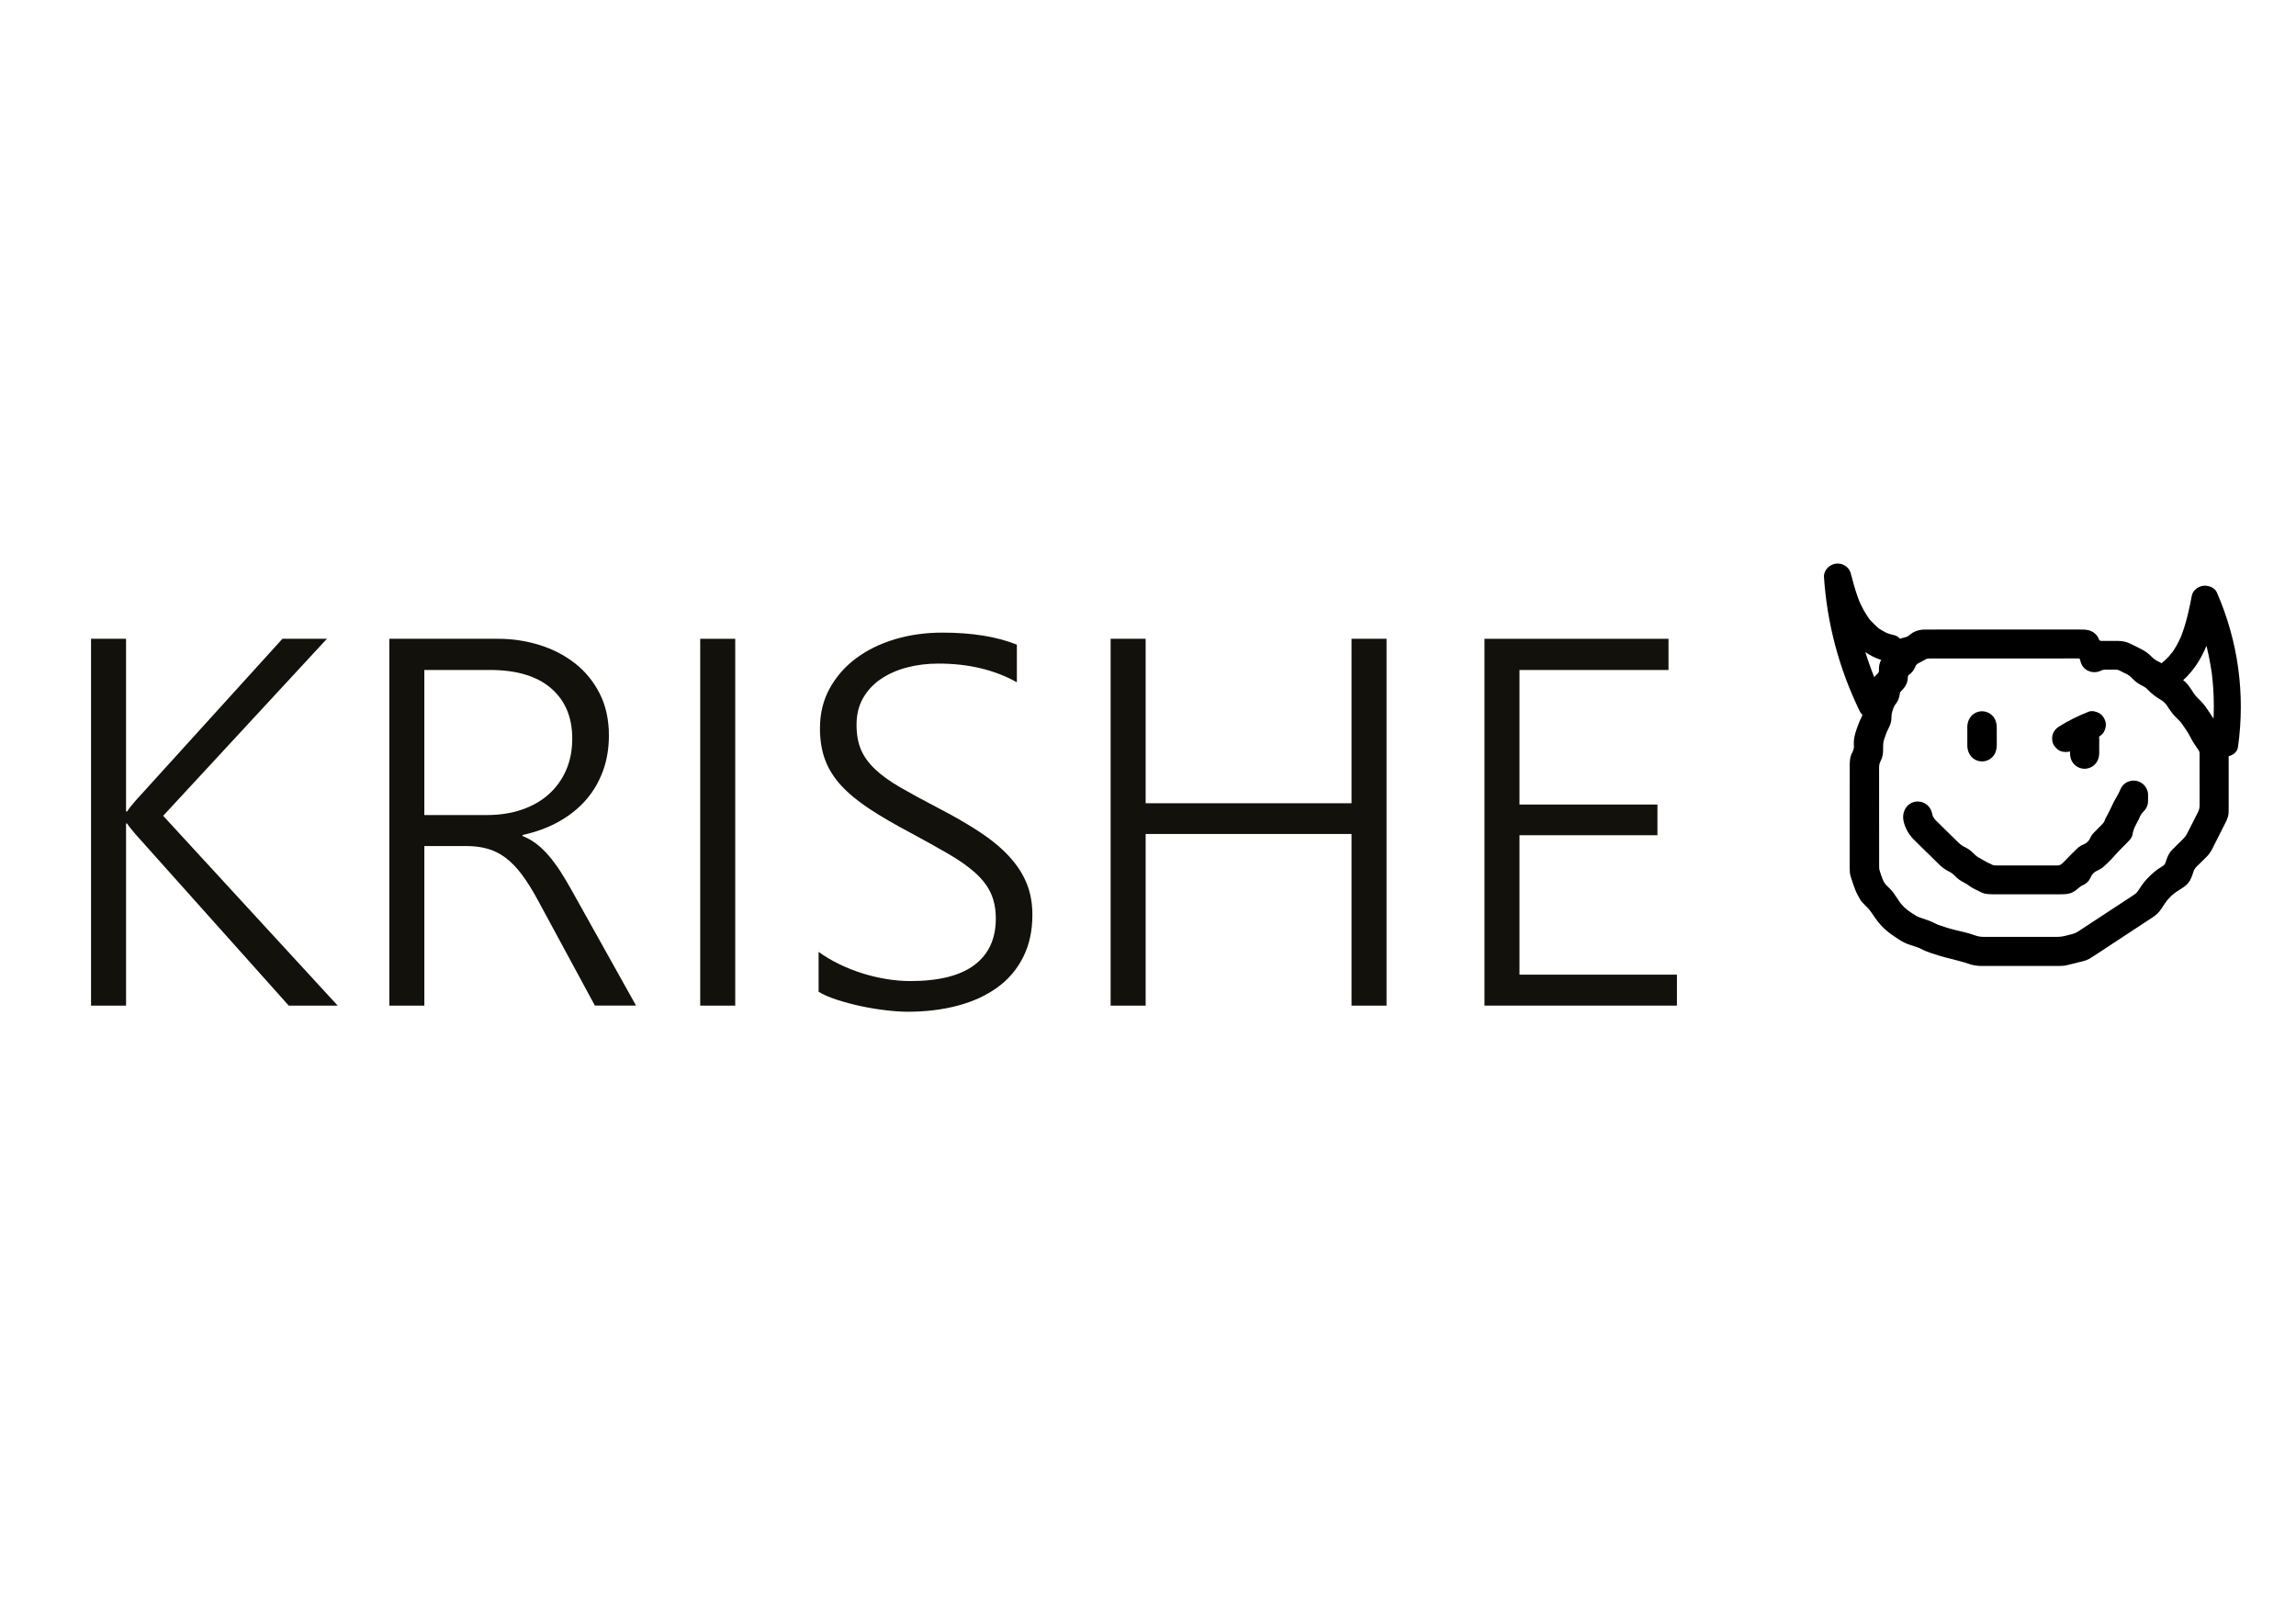
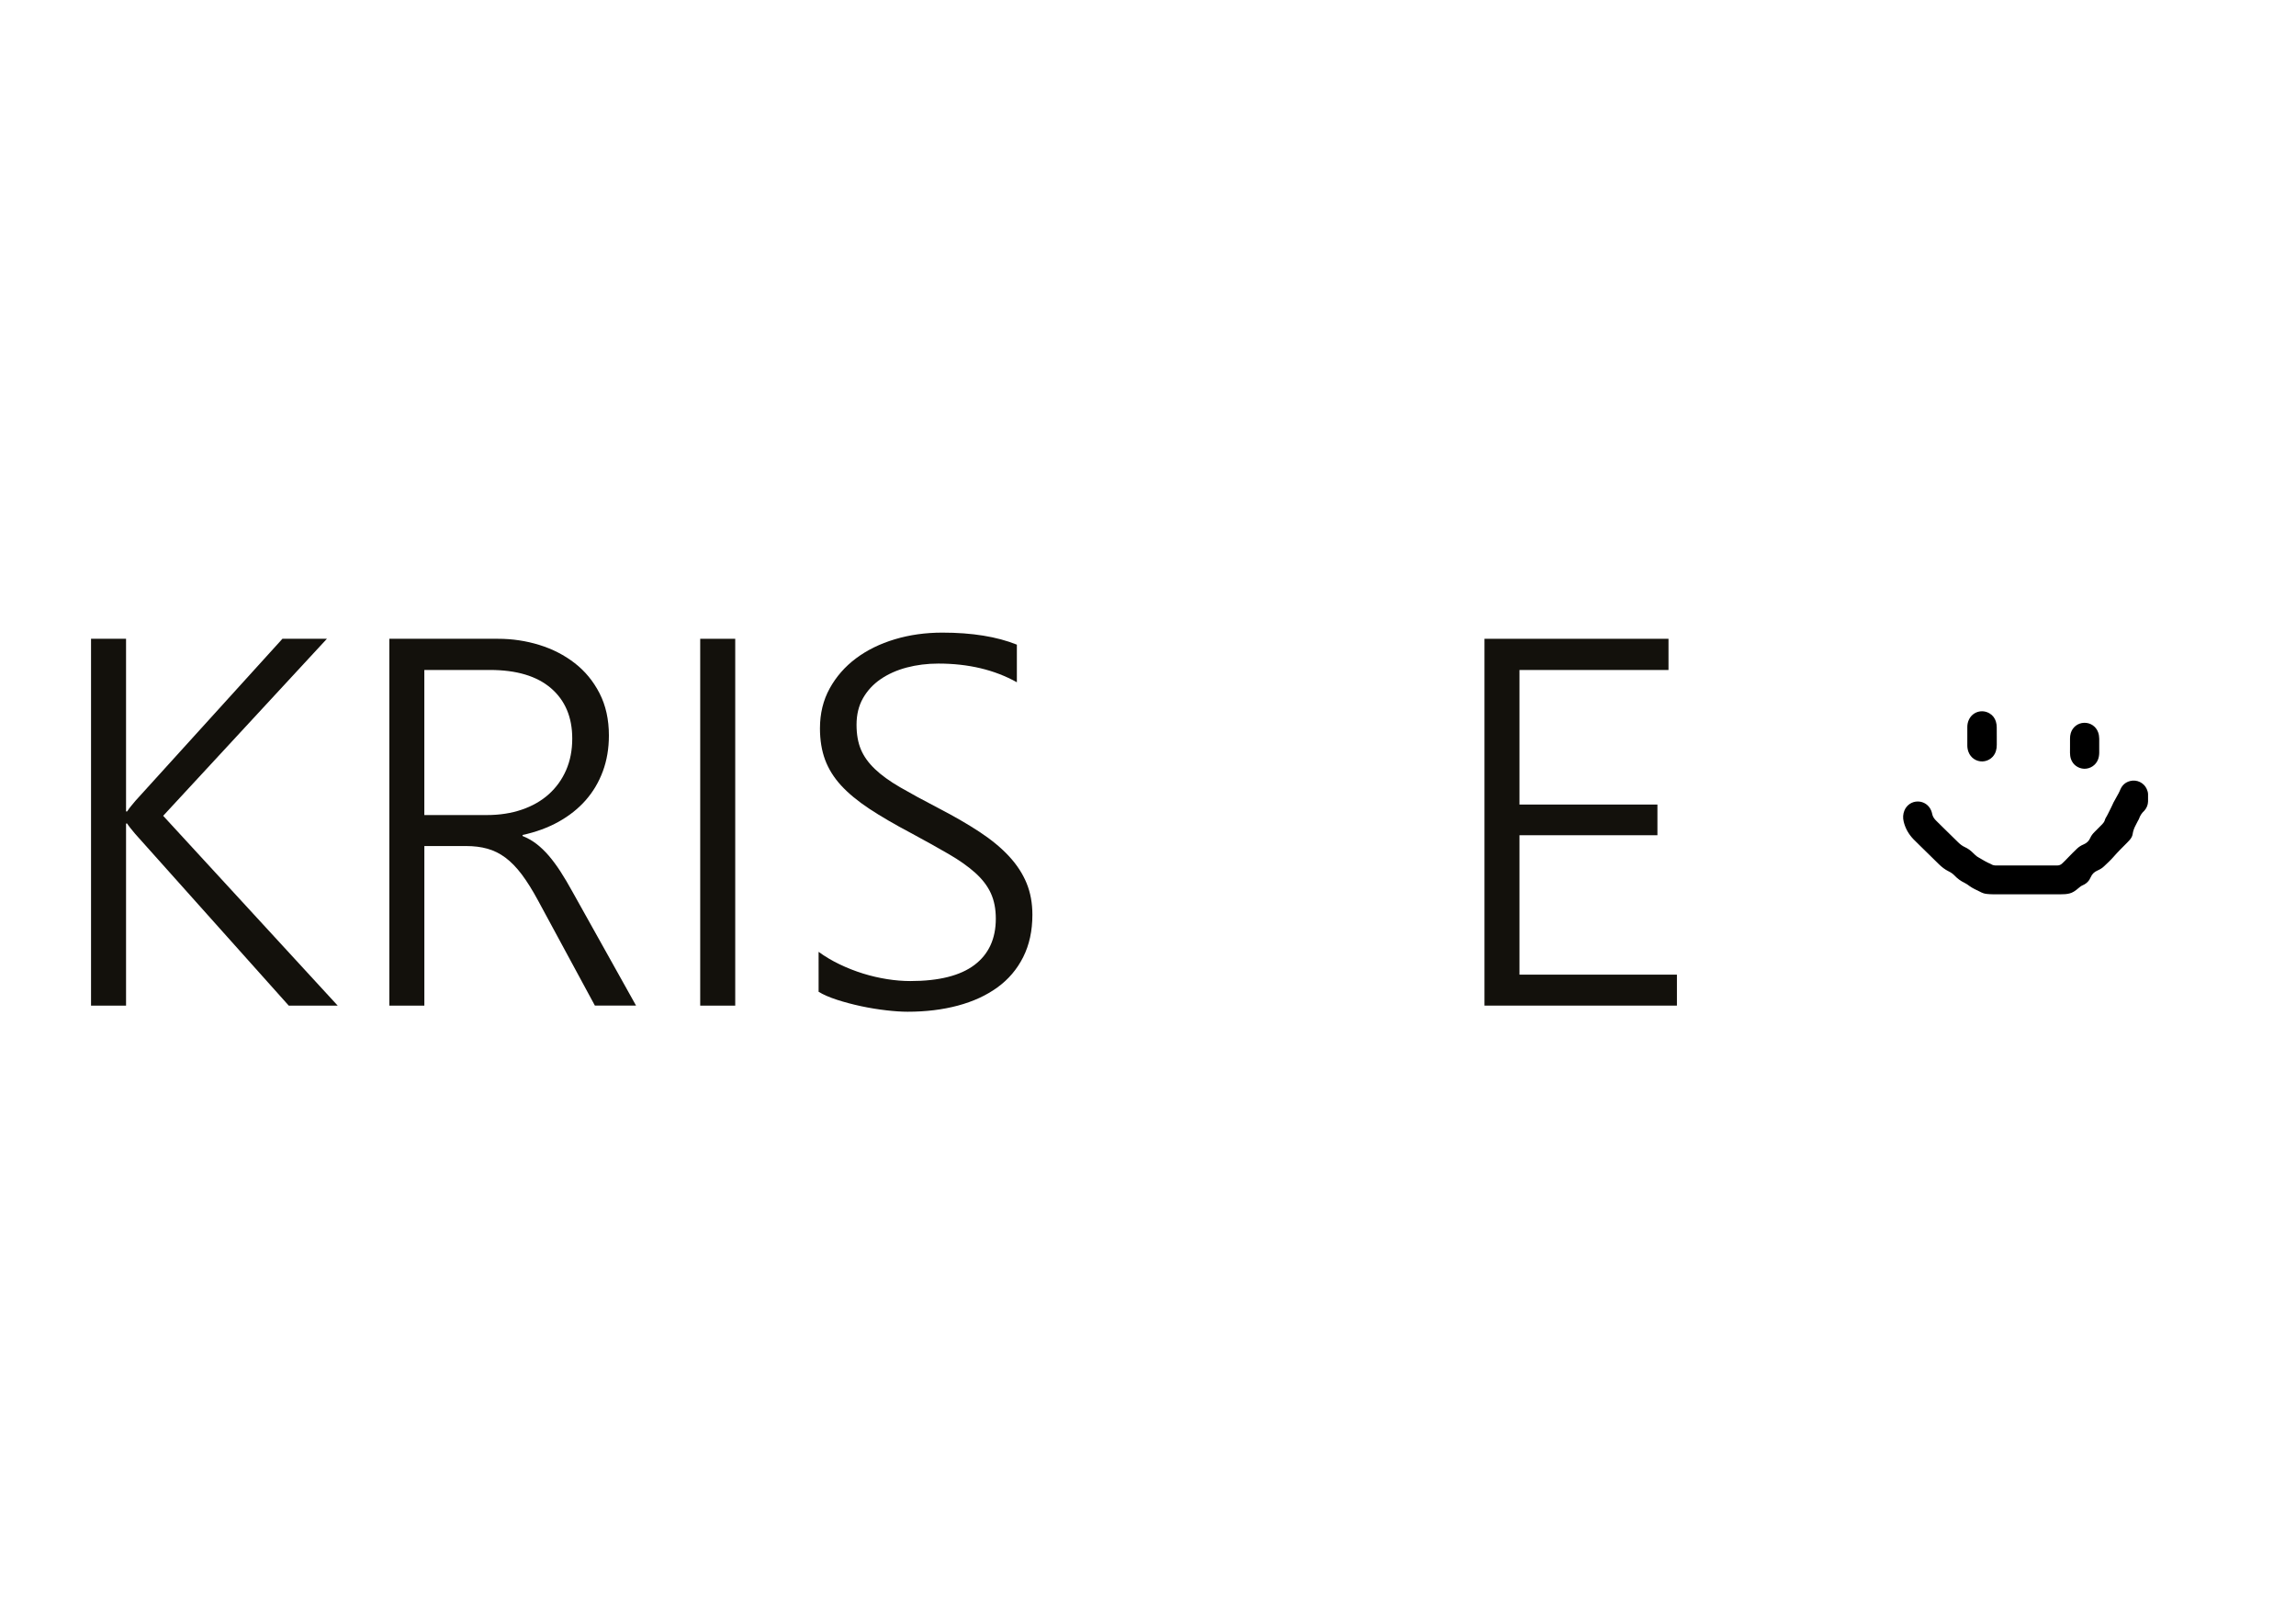
<svg xmlns="http://www.w3.org/2000/svg" id="Слой_1" x="0px" y="0px" viewBox="0 0 841.89 595.28" style="enable-background:new 0 0 841.89 595.28;" xml:space="preserve">
  <style type="text/css"> .st0{fill:#13110C;} </style>
  <g>
    <path class="st0" d="M105.88,368.68L49.6,305.75c-1.54-1.81-2.54-3.09-2.99-3.84h-0.39v66.77H33.38V234.19h12.84v63.3h0.39 c0.45-0.69,0.93-1.34,1.45-1.97c0.51-0.62,1.06-1.28,1.64-1.97l53.86-59.36h16.31l-60.04,64.9l64,69.59H105.88z" />
    <path class="st0" d="M218.14,368.68l-20.85-38.54c-2.06-3.81-4.05-7-5.98-9.57c-1.93-2.56-3.93-4.61-5.98-6.14 c-2.06-1.53-4.26-2.63-6.61-3.28c-2.35-0.66-4.97-0.98-7.87-0.98h-15.25v58.52h-12.84V234.19h39.87c5.21,0,10.25,0.75,15.11,2.25 c4.86,1.5,9.19,3.72,12.98,6.66c3.8,2.94,6.84,6.63,9.12,11.07c2.28,4.44,3.43,9.6,3.43,15.47c0,4.75-0.74,9.13-2.22,13.13 c-1.48,4-3.59,7.55-6.32,10.64c-2.74,3.1-6.05,5.72-9.94,7.88c-3.89,2.16-8.29,3.77-13.18,4.83v0.37c1.87,0.75,3.57,1.72,5.12,2.91 c1.54,1.19,3.04,2.63,4.49,4.31c1.45,1.69,2.88,3.63,4.3,5.81c1.41,2.19,2.9,4.69,4.44,7.5l23.26,41.64H218.14z M155.59,245.64 v53.17h22.97c4.63,0,8.88-0.66,12.74-1.97c3.86-1.31,7.16-3.19,9.89-5.63c2.73-2.44,4.86-5.38,6.37-8.82 c1.51-3.44,2.27-7.32,2.27-11.63c0-7.81-2.59-13.96-7.77-18.43c-5.18-4.47-12.66-6.71-22.44-6.71H155.59z" />
    <path class="st0" d="M269.59,368.68h-12.84V234.19h12.84V368.68z" />
    <path class="st0" d="M300.19,348.98c2.32,1.69,4.87,3.21,7.67,4.55c2.8,1.35,5.66,2.47,8.59,3.38c2.93,0.91,5.87,1.59,8.83,2.06 c2.96,0.47,5.79,0.7,8.49,0.7c10.49,0,18.34-1.97,23.55-5.91c5.21-3.94,7.82-9.6,7.82-16.97c0-3.56-0.61-6.67-1.83-9.33 c-1.22-2.66-3.12-5.14-5.7-7.46c-2.57-2.31-5.82-4.61-9.75-6.89c-3.92-2.28-8.56-4.86-13.9-7.74c-5.92-3.13-10.99-6.08-15.2-8.86 c-4.21-2.78-7.66-5.63-10.33-8.53c-2.67-2.91-4.63-6.05-5.89-9.43c-1.25-3.38-1.88-7.22-1.88-11.54c0-5.44,1.19-10.32,3.57-14.63 c2.38-4.31,5.6-7.99,9.65-11.02c4.05-3.03,8.8-5.36,14.24-6.99c5.44-1.63,11.24-2.44,17.42-2.44c10.88,0,19.98,1.47,27.32,4.41 v13.79c-8.17-4.56-17.76-6.85-28.77-6.85c-4.12,0-8,0.49-11.63,1.45c-3.64,0.97-6.82,2.39-9.56,4.27s-4.89,4.21-6.47,6.99 c-1.58,2.78-2.36,6.02-2.36,9.71c0,3.5,0.53,6.52,1.59,9.05c1.06,2.53,2.77,4.92,5.12,7.17c2.35,2.25,5.44,4.49,9.27,6.71 c3.83,2.22,8.51,4.77,14.04,7.64c5.79,3,10.84,5.93,15.16,8.77c4.31,2.85,7.9,5.81,10.76,8.91c2.86,3.1,5,6.38,6.42,9.85 s2.12,7.33,2.12,11.58c0,5.88-1.13,11.05-3.38,15.52c-2.25,4.47-5.41,8.18-9.46,11.11c-4.05,2.94-8.88,5.16-14.48,6.66 s-11.74,2.25-18.44,2.25c-2.19,0-4.8-0.17-7.82-0.52c-3.03-0.35-6.08-0.84-9.17-1.5c-3.09-0.66-6.03-1.44-8.83-2.34 c-2.8-0.91-5.07-1.89-6.81-2.95V348.98z" />
-     <path class="st0" d="M495.57,368.68v-62.93h-75.49v62.93h-12.84V234.19h12.84v60.3h75.49v-60.3h12.84v134.49H495.57z" />
    <path class="st0" d="M544.32,368.68V234.19h67.48v11.44h-54.64v49.33h50.58v11.25h-50.58v51.11h57.73v11.35H544.32z" />
  </g>
  <g>
-     <path d="M734.62,230.8c9.33,0,18.66,0,27.99,0c0.6,0,1.21-0.01,1.81,0.03c1.59,0.11,3,0.61,4.11,1.79 c0.47,0.49,0.83,1.04,1.04,1.67c0.18,0.54,0.53,0.68,1.06,0.68c1.47-0.02,2.94-0.01,4.41-0.01c0.57,0,1.14,0,1.71,0.01 c1.56,0.04,3.05,0.33,4.45,1.04c1.48,0.76,3,1.45,4.47,2.24c0.73,0.39,1.4,0.89,2.06,1.4c0.5,0.38,0.94,0.83,1.39,1.28 c0.64,0.64,1.36,1.14,2.19,1.54c1.09,0.52,2.11,1.16,2.93,2.04c1.46,1.57,3.17,2.82,4.99,3.93c1.63,0.99,2.94,2.26,3.94,3.85 c0.39,0.61,0.8,1.21,1.2,1.82c0.46,0.69,0.98,1.33,1.59,1.9c1.26,1.18,2.4,2.47,3.35,3.91c0.87,1.32,1.75,2.64,2.62,3.96 c0.11,0.17,0.21,0.34,0.29,0.51c0.89,1.88,2.07,3.59,3.24,5.32c0.28,0.41,0.55,0.82,0.79,1.25c0.61,1.08,0.94,2.24,0.94,3.48 c0,2.49,0.01,4.99,0.01,7.48c0,4.92,0,9.84,0,14.77c0,0.99,0,1.97-0.33,2.92c-0.17,0.5-0.34,1-0.57,1.47 c-1.74,3.47-3.49,6.94-5.26,10.4c-0.54,1.06-1.28,2-2.14,2.84c-1.04,1.02-2.07,2.05-3.13,3.06c-0.74,0.7-1.31,1.47-1.57,2.46 c-0.18,0.66-0.45,1.3-0.7,1.95c-0.59,1.49-1.6,2.64-2.94,3.53c-0.66,0.44-1.33,0.88-2.01,1.3c-2.07,1.29-3.72,2.97-5.02,5.01 c-0.3,0.47-0.62,0.94-0.92,1.41c-0.83,1.3-1.9,2.36-3.2,3.21c-3.53,2.31-7.06,4.63-10.58,6.95c-2.58,1.7-5.16,3.4-7.75,5.1 c-1.42,0.93-2.84,1.85-4.26,2.77c-0.84,0.54-1.74,0.99-2.72,1.24c-2.07,0.53-4.14,1.04-6.22,1.55c-0.95,0.23-1.92,0.27-2.89,0.27 c-2.94,0-5.89,0-8.83,0c-6.45,0-12.91-0.01-19.36,0.01c-1.73,0.01-3.4-0.22-5.01-0.82c-0.47-0.17-0.95-0.32-1.43-0.46 c-1.87-0.51-3.72-1.06-5.61-1.5c-2.22-0.52-4.38-1.18-6.53-1.9c-1.24-0.41-2.45-0.87-3.6-1.48c-1.25-0.65-2.59-1.05-3.93-1.46 c-1.71-0.52-3.28-1.31-4.74-2.31c-0.63-0.43-1.27-0.85-1.9-1.28c-2.56-1.73-4.72-3.86-6.46-6.39c-0.52-0.76-1.05-1.52-1.58-2.28 c-0.58-0.85-1.3-1.58-2.04-2.29c-0.79-0.76-1.56-1.55-2.08-2.51c-0.58-1.07-1.18-2.14-1.62-3.27c-0.62-1.56-1.13-3.16-1.64-4.75 c-0.31-0.97-0.4-1.99-0.4-3.01c0.01-3.54,0-7.09,0-10.63c0-9.09,0-18.18,0.01-27.27c0-0.78,0.06-1.57,0.17-2.35 c0.12-0.85,0.42-1.66,0.83-2.42c0.4-0.75,0.61-1.52,0.54-2.36c-0.18-2.28,0.37-4.42,1.16-6.54c0.51-1.36,0.98-2.72,1.66-4.01 c0.25-0.47,0.36-0.98,0.35-1.52c-0.04-1.2,0.21-2.35,0.6-3.48c0.29-0.84,0.57-1.68,0.86-2.52c0.27-0.78,0.59-1.54,1.06-2.22 c0.27-0.39,0.41-0.81,0.45-1.29c0.13-1.78,0.9-3.27,2.2-4.51c0.12-0.11,0.23-0.23,0.35-0.35c0.34-0.34,0.54-0.74,0.5-1.24 c-0.02-0.26,0-0.52,0.01-0.79c0.06-2.04,0.89-3.72,2.59-4.87c1.08-0.73,1.71-1.71,2.21-2.84c0.35-0.79,0.79-1.51,1.46-2.09 c0.67-0.57,1.41-0.99,2.27-1.22c0.23-0.06,0.45-0.13,0.68-0.17c0.78-0.14,1.46-0.47,2.05-0.98c1.67-1.44,3.63-1.97,5.83-1.96 C715.55,230.82,725.08,230.8,734.62,230.8C734.62,230.8,734.62,230.8,734.62,230.8z M734.54,241.42c-5.38,0-10.77,0-16.15,0 c-3.64,0-7.29,0-10.93,0c-0.47,0-0.92,0.05-1.34,0.29c-0.86,0.5-1.74,0.97-2.63,1.42c-0.53,0.27-0.92,0.63-1.14,1.18 c-0.48,1.22-1.21,2.27-2.31,3.03c-0.4,0.28-0.5,0.66-0.5,1.11c-0.02,1.69-0.74,3.11-1.87,4.34c-0.13,0.15-0.27,0.29-0.42,0.42 c-0.42,0.37-0.62,0.83-0.68,1.38c-0.14,1.31-0.67,2.46-1.45,3.51c-0.2,0.26-0.43,0.52-0.55,0.82c-0.52,1.28-1.05,2.56-1.02,3.98 c0.04,1.38-0.32,2.67-0.95,3.88c-0.72,1.38-1.26,2.82-1.74,4.29c-0.23,0.7-0.35,1.4-0.35,2.12c0,0.72,0,1.44-0.03,2.17 c-0.04,1.26-0.29,2.49-0.89,3.61c-0.44,0.81-0.57,1.65-0.57,2.55c0.02,7.05,0.01,14.11,0.01,21.16c0,4.89,0,9.78,0.01,14.67 c0,0.59,0,1.2,0.16,1.75c0.31,1.1,0.71,2.19,1.13,3.26c0.41,1.06,1.04,1.97,1.9,2.74c0.97,0.87,1.82,1.83,2.53,2.91 c0.42,0.63,0.87,1.24,1.28,1.89c1.23,1.96,2.85,3.54,4.84,4.76c0.4,0.24,0.8,0.47,1.18,0.75c0.79,0.58,1.69,0.92,2.61,1.21 c1.75,0.55,3.48,1.17,5.11,2.02c0.44,0.23,0.91,0.42,1.38,0.58c1.93,0.66,3.86,1.28,5.85,1.75c2.44,0.58,4.89,1.11,7.24,1.97 c1.08,0.4,2.19,0.54,3.34,0.54c3.95-0.02,7.89-0.01,11.84-0.01c4.85,0,9.7-0.01,14.54,0.01c1.22,0,2.4-0.13,3.56-0.45 c0.64-0.18,1.29-0.34,1.94-0.49c0.96-0.21,1.83-0.6,2.65-1.13c3.83-2.52,7.67-5.03,11.51-7.55c3-1.97,6-3.95,9-5.91 c0.45-0.3,0.85-0.64,1.15-1.08c0.36-0.51,0.73-1.02,1.06-1.55c0.79-1.26,1.71-2.42,2.77-3.49c1.45-1.46,2.94-2.86,4.75-3.91 c0.32-0.18,0.61-0.4,0.91-0.6c0.35-0.23,0.58-0.53,0.71-0.92c0.2-0.62,0.42-1.25,0.65-1.86c0.44-1.19,1.08-2.25,2-3.15 c1.32-1.3,2.63-2.62,3.95-3.92c0.57-0.56,1.04-1.19,1.4-1.91c1.31-2.62,2.64-5.23,3.98-7.84c0.4-0.78,0.58-1.58,0.58-2.46 c-0.02-5.94-0.01-11.88-0.01-17.82c0-2.1,0.12-1.7-1.08-3.46c-0.8-1.17-1.6-2.34-2.22-3.62c-0.93-1.91-2.21-3.59-3.4-5.33 c-0.26-0.38-0.61-0.69-0.94-1.02c-0.94-0.93-1.89-1.86-2.67-2.94c-0.52-0.72-1.05-1.45-1.52-2.2c-0.61-0.97-1.4-1.73-2.4-2.32 c-1.79-1.04-3.43-2.28-4.84-3.79c-0.55-0.59-1.22-1.02-1.95-1.37c-1.24-0.6-2.35-1.38-3.32-2.34c-0.33-0.33-0.65-0.67-1-0.97 c-0.35-0.3-0.72-0.6-1.12-0.82c-0.94-0.5-1.9-0.96-2.86-1.42c-0.52-0.25-1.06-0.36-1.65-0.35c-1,0.02-2.01,0.02-3.01,0 c-0.81-0.02-1.6,0.04-2.33,0.45c-0.26,0.14-0.56,0.22-0.85,0.3c-2.94,0.78-5.87-0.92-6.52-3.84c-0.24-1.06-0.32-1.02-1.32-1.01 c-0.13,0-0.27,0-0.4,0C752.27,241.42,743.41,241.42,734.54,241.42z" />
    <path d="M743.16,327.87c-4.15,0-8.29,0.01-12.44-0.01c-0.77,0-1.54-0.06-2.3-0.14c-0.91-0.09-1.74-0.43-2.54-0.87 c-0.61-0.33-1.26-0.6-1.88-0.92c-0.61-0.33-1.24-0.66-1.79-1.07c-0.59-0.44-1.17-0.87-1.84-1.19c-1.37-0.65-2.58-1.52-3.61-2.61 c-0.65-0.69-1.4-1.21-2.25-1.62c-1.36-0.66-2.53-1.59-3.6-2.64c-2.22-2.18-4.45-4.36-6.67-6.54c-0.87-0.86-1.76-1.7-2.61-2.58 c-1.78-1.85-3.01-4.02-3.6-6.49c-0.33-1.36-0.26-2.74,0.28-4.06c0.83-2.01,2.75-3.3,4.91-3.29c2.18,0,4.13,1.34,4.93,3.41 c0.13,0.34,0.24,0.68,0.31,1.04c0.19,1.09,0.79,1.93,1.57,2.68c0.91,0.87,1.79,1.77,2.69,2.65c1.73,1.69,3.45,3.38,5.18,5.08 c0.76,0.75,1.56,1.42,2.56,1.86c1.13,0.51,2.12,1.25,2.99,2.12c0.28,0.28,0.58,0.54,0.86,0.82c0.4,0.4,0.88,0.69,1.38,0.97 c0.73,0.39,1.43,0.84,2.16,1.25c0.4,0.23,0.82,0.44,1.24,0.64c0.33,0.16,0.7,0.26,1,0.46c0.62,0.41,1.29,0.48,2,0.48 c4.58-0.01,9.16-0.01,13.74-0.01c2.77,0,5.55-0.02,8.32,0.01c0.78,0.01,1.4-0.17,1.98-0.72c0.75-0.7,1.47-1.42,2.17-2.17 c1.04-1.11,2.14-2.17,3.23-3.23c0.72-0.7,1.56-1.23,2.5-1.62c1.13-0.47,1.94-1.26,2.42-2.37c0.35-0.8,0.86-1.47,1.48-2.09 c0.99-0.98,1.95-1.98,2.94-2.96c0.43-0.43,0.75-0.91,0.93-1.49c0.08-0.25,0.15-0.51,0.29-0.73c0.72-1.15,1.25-2.39,1.87-3.58 c0.24-0.47,0.46-0.94,0.68-1.42c0.1-0.21,0.17-0.43,0.28-0.63c0.63-1.15,1.29-2.3,1.91-3.45c0.25-0.46,0.45-0.95,0.66-1.43 c0.69-1.58,1.87-2.63,3.56-3.07c2.48-0.65,5.09,0.62,6.12,2.95c0.27,0.6,0.46,1.23,0.47,1.9c0.01,0.89,0.03,1.77,0,2.66 c-0.04,1.25-0.5,2.36-1.33,3.32c-0.02,0.02-0.04,0.05-0.07,0.07c-0.89,0.83-1.54,1.8-1.92,2.95c-0.08,0.25-0.25,0.46-0.37,0.69 c-0.27,0.52-0.53,1.06-0.81,1.58c-0.57,1.05-0.98,2.13-1.15,3.32c-0.12,0.82-0.55,1.54-1.11,2.18c-0.28,0.32-0.58,0.63-0.88,0.94 c-1.72,1.74-3.48,3.44-5.08,5.3c-1.05,1.22-2.28,2.3-3.45,3.43c-0.7,0.68-1.54,1.15-2.43,1.54c-1.11,0.49-1.93,1.26-2.4,2.38 c-0.57,1.37-1.53,2.37-2.91,2.97c-0.62,0.27-1.14,0.66-1.64,1.11c-0.52,0.46-1.08,0.89-1.67,1.25c-0.98,0.61-2.09,0.85-3.24,0.93 c-0.53,0.04-1.07,0.05-1.6,0.05C751.45,327.87,747.3,327.87,743.16,327.87C743.16,327.87,743.16,327.87,743.16,327.87z" />
    <path d="M732.17,269.95c0,1.05,0,2.1,0,3.15c0,0.76-0.09,1.5-0.31,2.24c-0.65,2.2-2.63,3.73-4.94,3.81 c-2.25,0.07-4.31-1.31-5.11-3.44c-0.28-0.75-0.43-1.52-0.44-2.31c0-2.3,0-4.59,0-6.89c0-0.9,0.18-1.76,0.55-2.58 c1.32-2.96,4.85-4.06,7.65-2.36c1.16,0.7,1.9,1.73,2.29,3c0.21,0.7,0.3,1.41,0.3,2.14C732.17,267.78,732.17,268.86,732.17,269.95 C732.17,269.95,732.17,269.95,732.17,269.95z" />
    <path d="M759.03,273.36c0-0.88-0.01-1.77,0-2.65c0.01-0.66,0.08-1.3,0.27-1.94c0.67-2.23,2.62-3.72,4.94-3.78 c2.32-0.05,4.35,1.35,5.12,3.54c0.26,0.75,0.37,1.53,0.38,2.32c0.02,1.7,0.02,3.41,0,5.11c-0.01,0.85-0.14,1.7-0.45,2.51 c-0.79,2.06-2.84,3.42-5.05,3.37c-2.23-0.06-4.19-1.5-4.88-3.6c-0.24-0.73-0.33-1.47-0.34-2.23 C759.01,275.13,759.02,274.24,759.03,273.36C759.02,273.36,759.03,273.36,759.03,273.36z" />
  </g>
-   <path d="M694.38,232.81c-0.62-0.13-1.23-0.29-1.83-0.49c-0.3-0.1-0.59-0.22-0.89-0.32c-0.57-0.2,0.81,0.43-0.01-0.03 c-1.09-0.6-2.28-1.15-3.22-1.98c0.48,0.43,0.4,0.31-0.03-0.05c-0.24-0.21-0.48-0.42-0.71-0.64c-0.47-0.43-0.92-0.89-1.35-1.36 c-0.4-0.44-0.95-0.94-1.24-1.46c0.31,0.55,0.31,0.4-0.02-0.06c-0.18-0.26-0.36-0.52-0.54-0.79c-0.78-1.19-1.47-2.44-2.09-3.72 c-0.13-0.26-0.25-0.53-0.37-0.79c-0.05-0.11-0.58-1.44-0.19-0.41c-0.24-0.61-0.48-1.22-0.7-1.84c-1.02-2.83-1.8-5.74-2.55-8.65 c-0.62-2.41-3.09-3.9-5.49-3.58c-2.31,0.31-4.5,2.42-4.34,4.91c1.14,17.13,5.59,33.78,13.12,49.2c1.15,2.36,4.69,3.18,6.84,1.79 c2.41-1.56,3.03-4.32,1.79-6.84c-0.87-1.77-1.68-3.56-2.47-5.36c-0.23-0.54-0.24-0.56-0.03-0.06c-0.12-0.28-0.23-0.56-0.35-0.84 c-0.17-0.42-0.34-0.84-0.51-1.26c-0.34-0.84-0.66-1.69-0.98-2.54c-1.4-3.76-2.62-7.59-3.66-11.47c-1.01-3.8-1.85-7.66-2.5-11.54 c-0.16-0.97-0.31-1.94-0.45-2.92c-0.18-1.21,0.07,0.64-0.07-0.47c-0.06-0.53-0.13-1.05-0.19-1.58c-0.23-2.03-0.41-4.07-0.55-6.11 c-3.27,0.44-6.55,0.89-9.82,1.33c1.63,6.37,3.54,12.99,7.34,18.44c3.7,5.3,8.93,9.74,15.38,11.15c2.55,0.56,5.53-0.76,6.15-3.49 C698.44,236.44,697.11,233.41,694.38,232.81L694.38,232.81z" />
-   <path d="M798.44,251.12c5.02-3.86,8.34-8.76,10.72-14.58c2.04-4.98,3.16-10.27,4.19-15.54c-3.05,0.4-6.09,0.8-9.14,1.19 c0.12,0.27,0.24,0.55,0.36,0.83c-0.21-0.5-0.2-0.49,0.02,0.05c0.23,0.56,0.45,1.11,0.67,1.67c0.38,0.98,0.75,1.96,1.1,2.96 c0.7,1.98,1.34,3.99,1.91,6.01c1.2,4.27,2.08,8.61,2.73,13c0.05,0.37,0.04,0.3-0.03-0.21c0.04,0.3,0.08,0.6,0.11,0.89 c0.07,0.6,0.14,1.19,0.2,1.79c0.1,1.05,0.19,2.09,0.26,3.14c0.15,2.17,0.22,4.35,0.22,6.53c0,2.18-0.07,4.36-0.21,6.53 c-0.07,1.05-0.16,2.1-0.26,3.14c-0.06,0.6-0.12,1.19-0.2,1.79c-0.04,0.3-0.07,0.6-0.11,0.89c0.08-0.58,0.08-0.58,0,0.01 c-0.2,1.39-0.24,2.59,0.5,3.85c0.61,1.04,1.8,2.03,2.99,2.3c2.36,0.54,5.76-0.72,6.15-3.49c2.72-19.37,0.08-38.82-7.77-56.73 c-0.79-1.79-3.23-2.62-4.98-2.39c-1.83,0.25-3.78,1.65-4.16,3.58c-0.96,4.9-1.99,9.82-3.78,14.5c-0.04,0.11-0.28,0.86-0.34,0.87 c0.09-0.02,0.4-0.9,0.07-0.16c-0.25,0.56-0.51,1.13-0.79,1.68c-0.55,1.09-1.15,2.16-1.83,3.18c-0.17,0.25-0.34,0.5-0.52,0.75 c-0.07,0.1-0.14,0.2-0.21,0.3c-0.22,0.29-0.14,0.2,0.23-0.29c-0.14-0.02-1.04,1.23-1.18,1.39c-0.37,0.4-0.76,0.79-1.15,1.17 c-0.22,0.21-0.45,0.42-0.68,0.62c-0.21,0.18-1.12,0.9-0.14,0.15c-1.08,0.83-1.92,1.62-2.3,2.99c-0.33,1.2-0.18,2.79,0.5,3.85 C792.92,251.37,796.22,252.83,798.44,251.12L798.44,251.12z" />
-   <path d="M759.97,275.03c2.73-1.73,5.59-3.23,8.56-4.49c-0.4,0.17-0.8,0.34-1.19,0.5c0.39-0.16,0.77-0.32,1.16-0.48 c0.65-0.15,1.22-0.45,1.7-0.89c0.54-0.35,0.97-0.82,1.29-1.4c0.63-1.07,0.89-2.65,0.5-3.85c-0.39-1.21-1.14-2.38-2.3-2.99 c-1.11-0.59-2.63-0.99-3.85-0.5c-3.8,1.51-7.46,3.28-10.91,5.47c-1.09,0.69-1.95,1.73-2.3,2.99c-0.33,1.2-0.18,2.79,0.5,3.85 c0.69,1.07,1.71,2.01,2.99,2.3C757.4,275.83,758.82,275.76,759.97,275.03L759.97,275.03z" />
</svg>